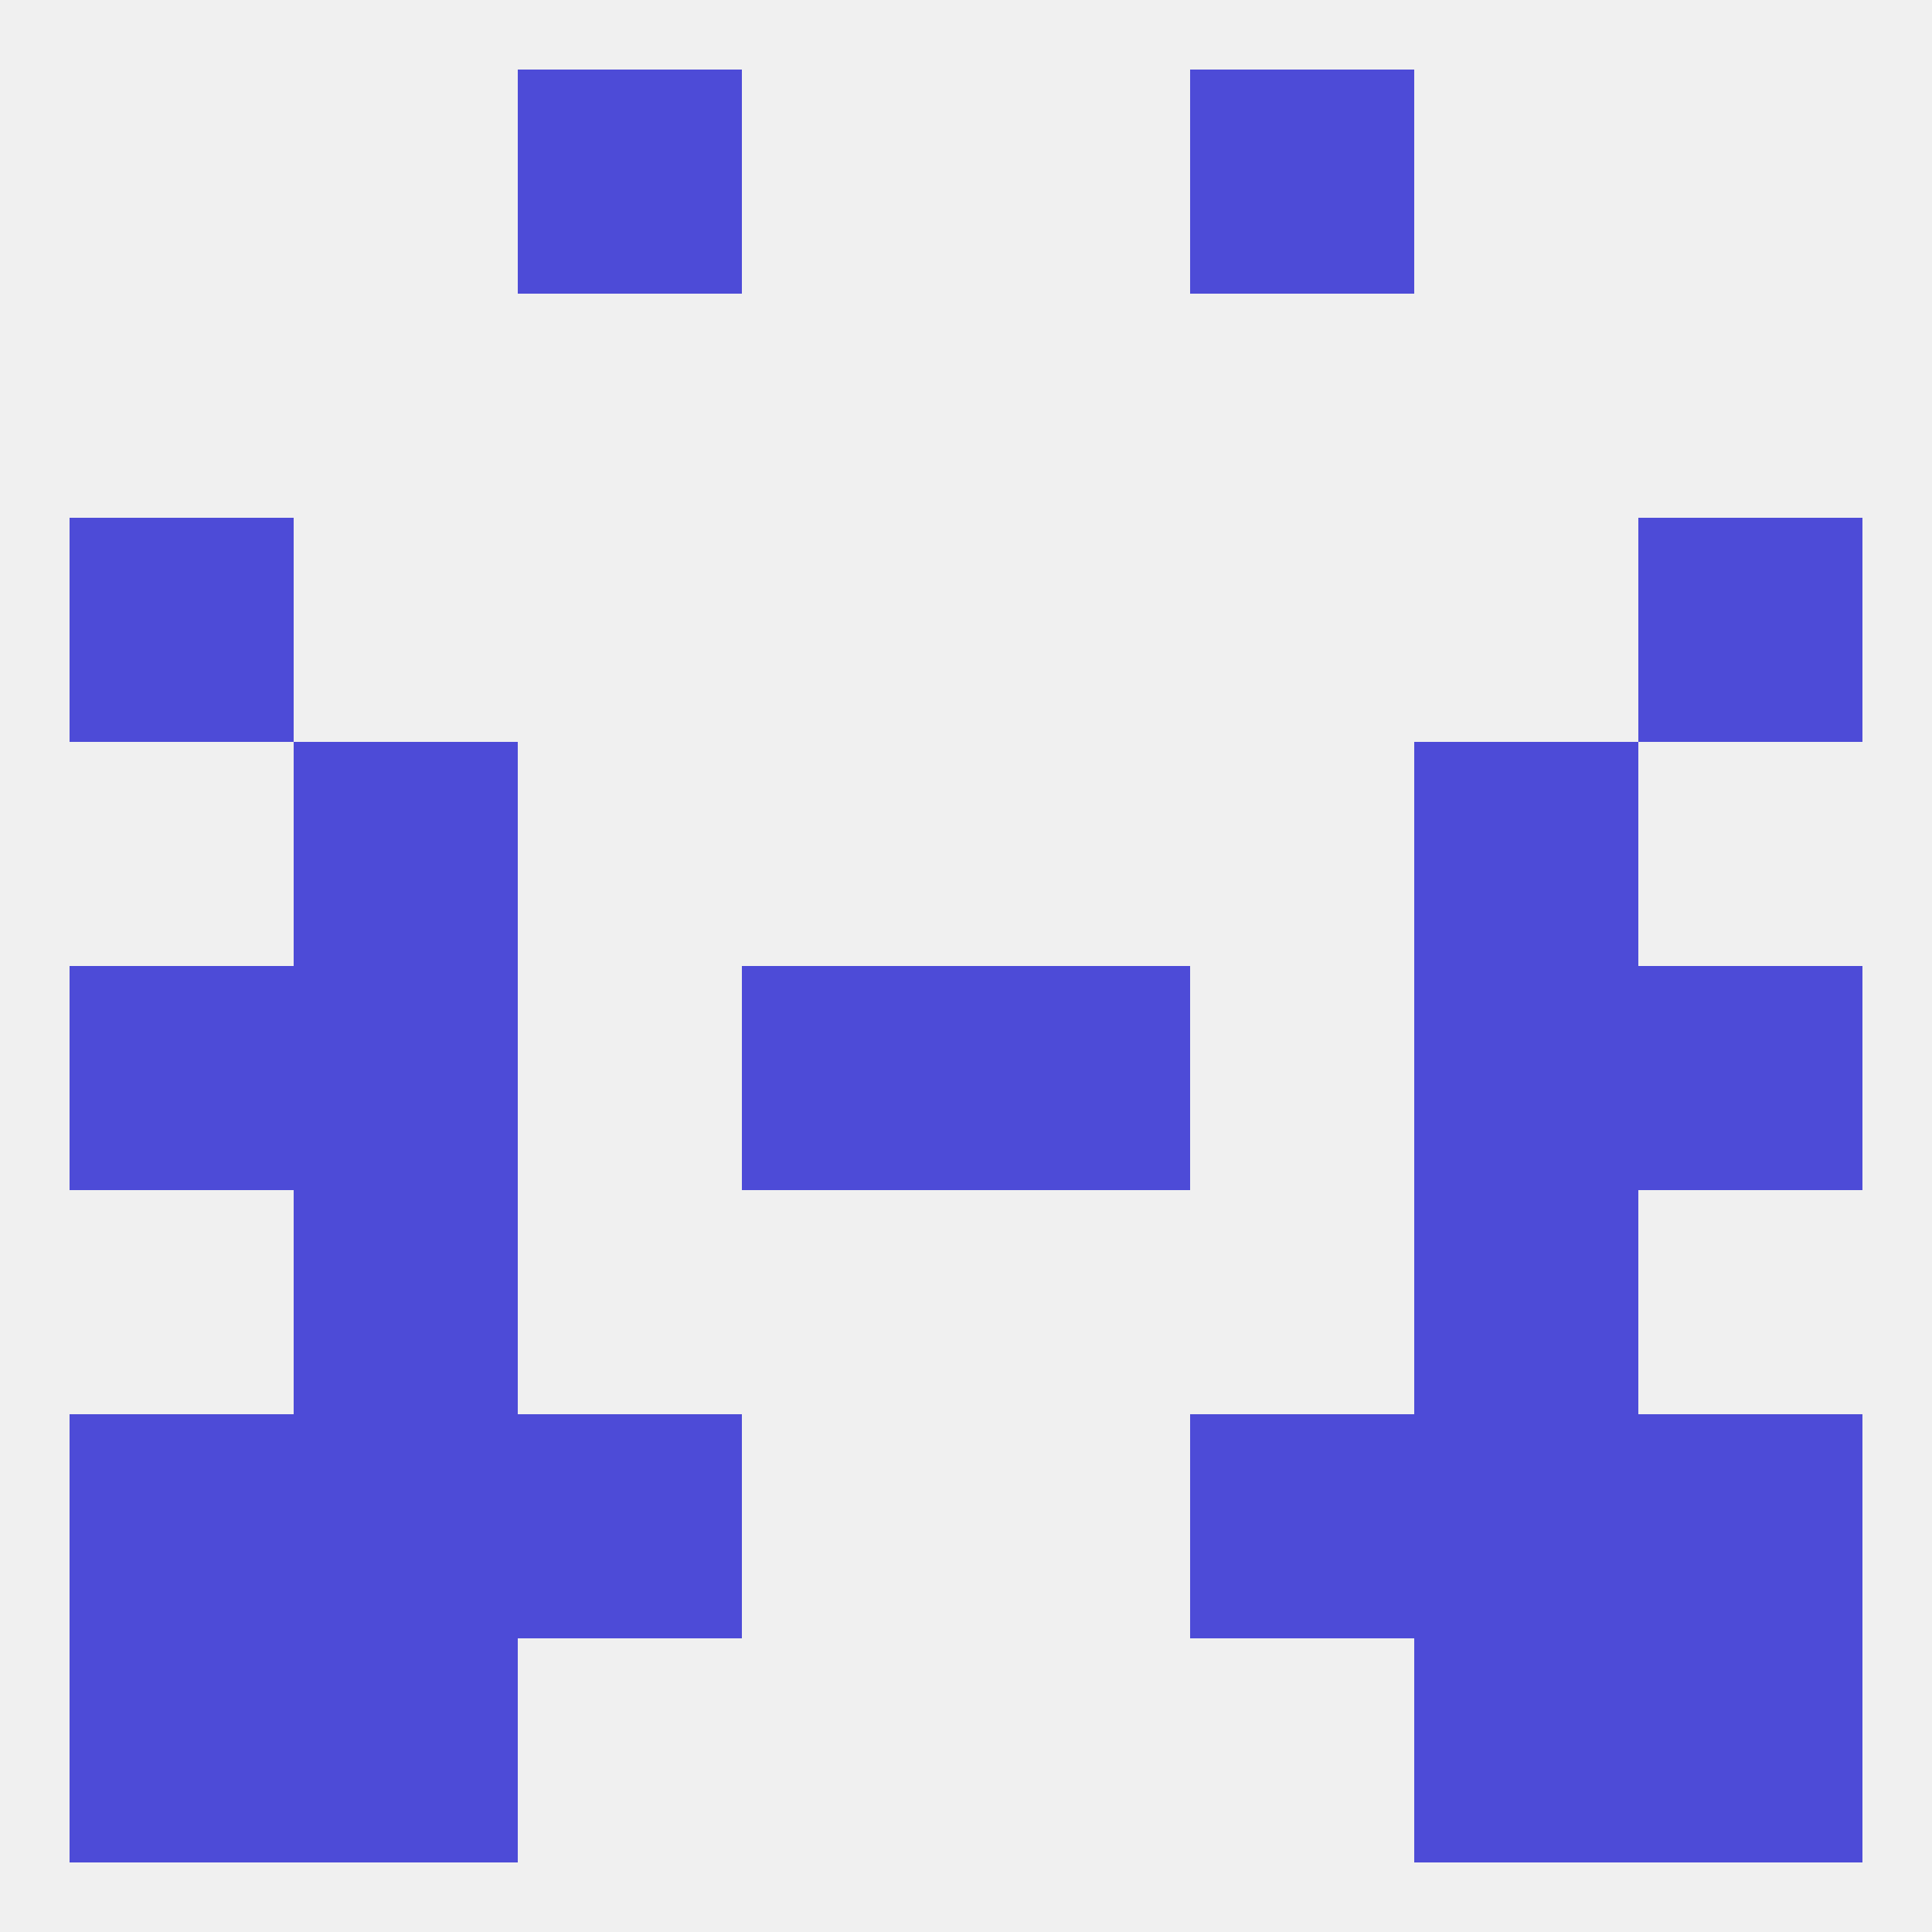
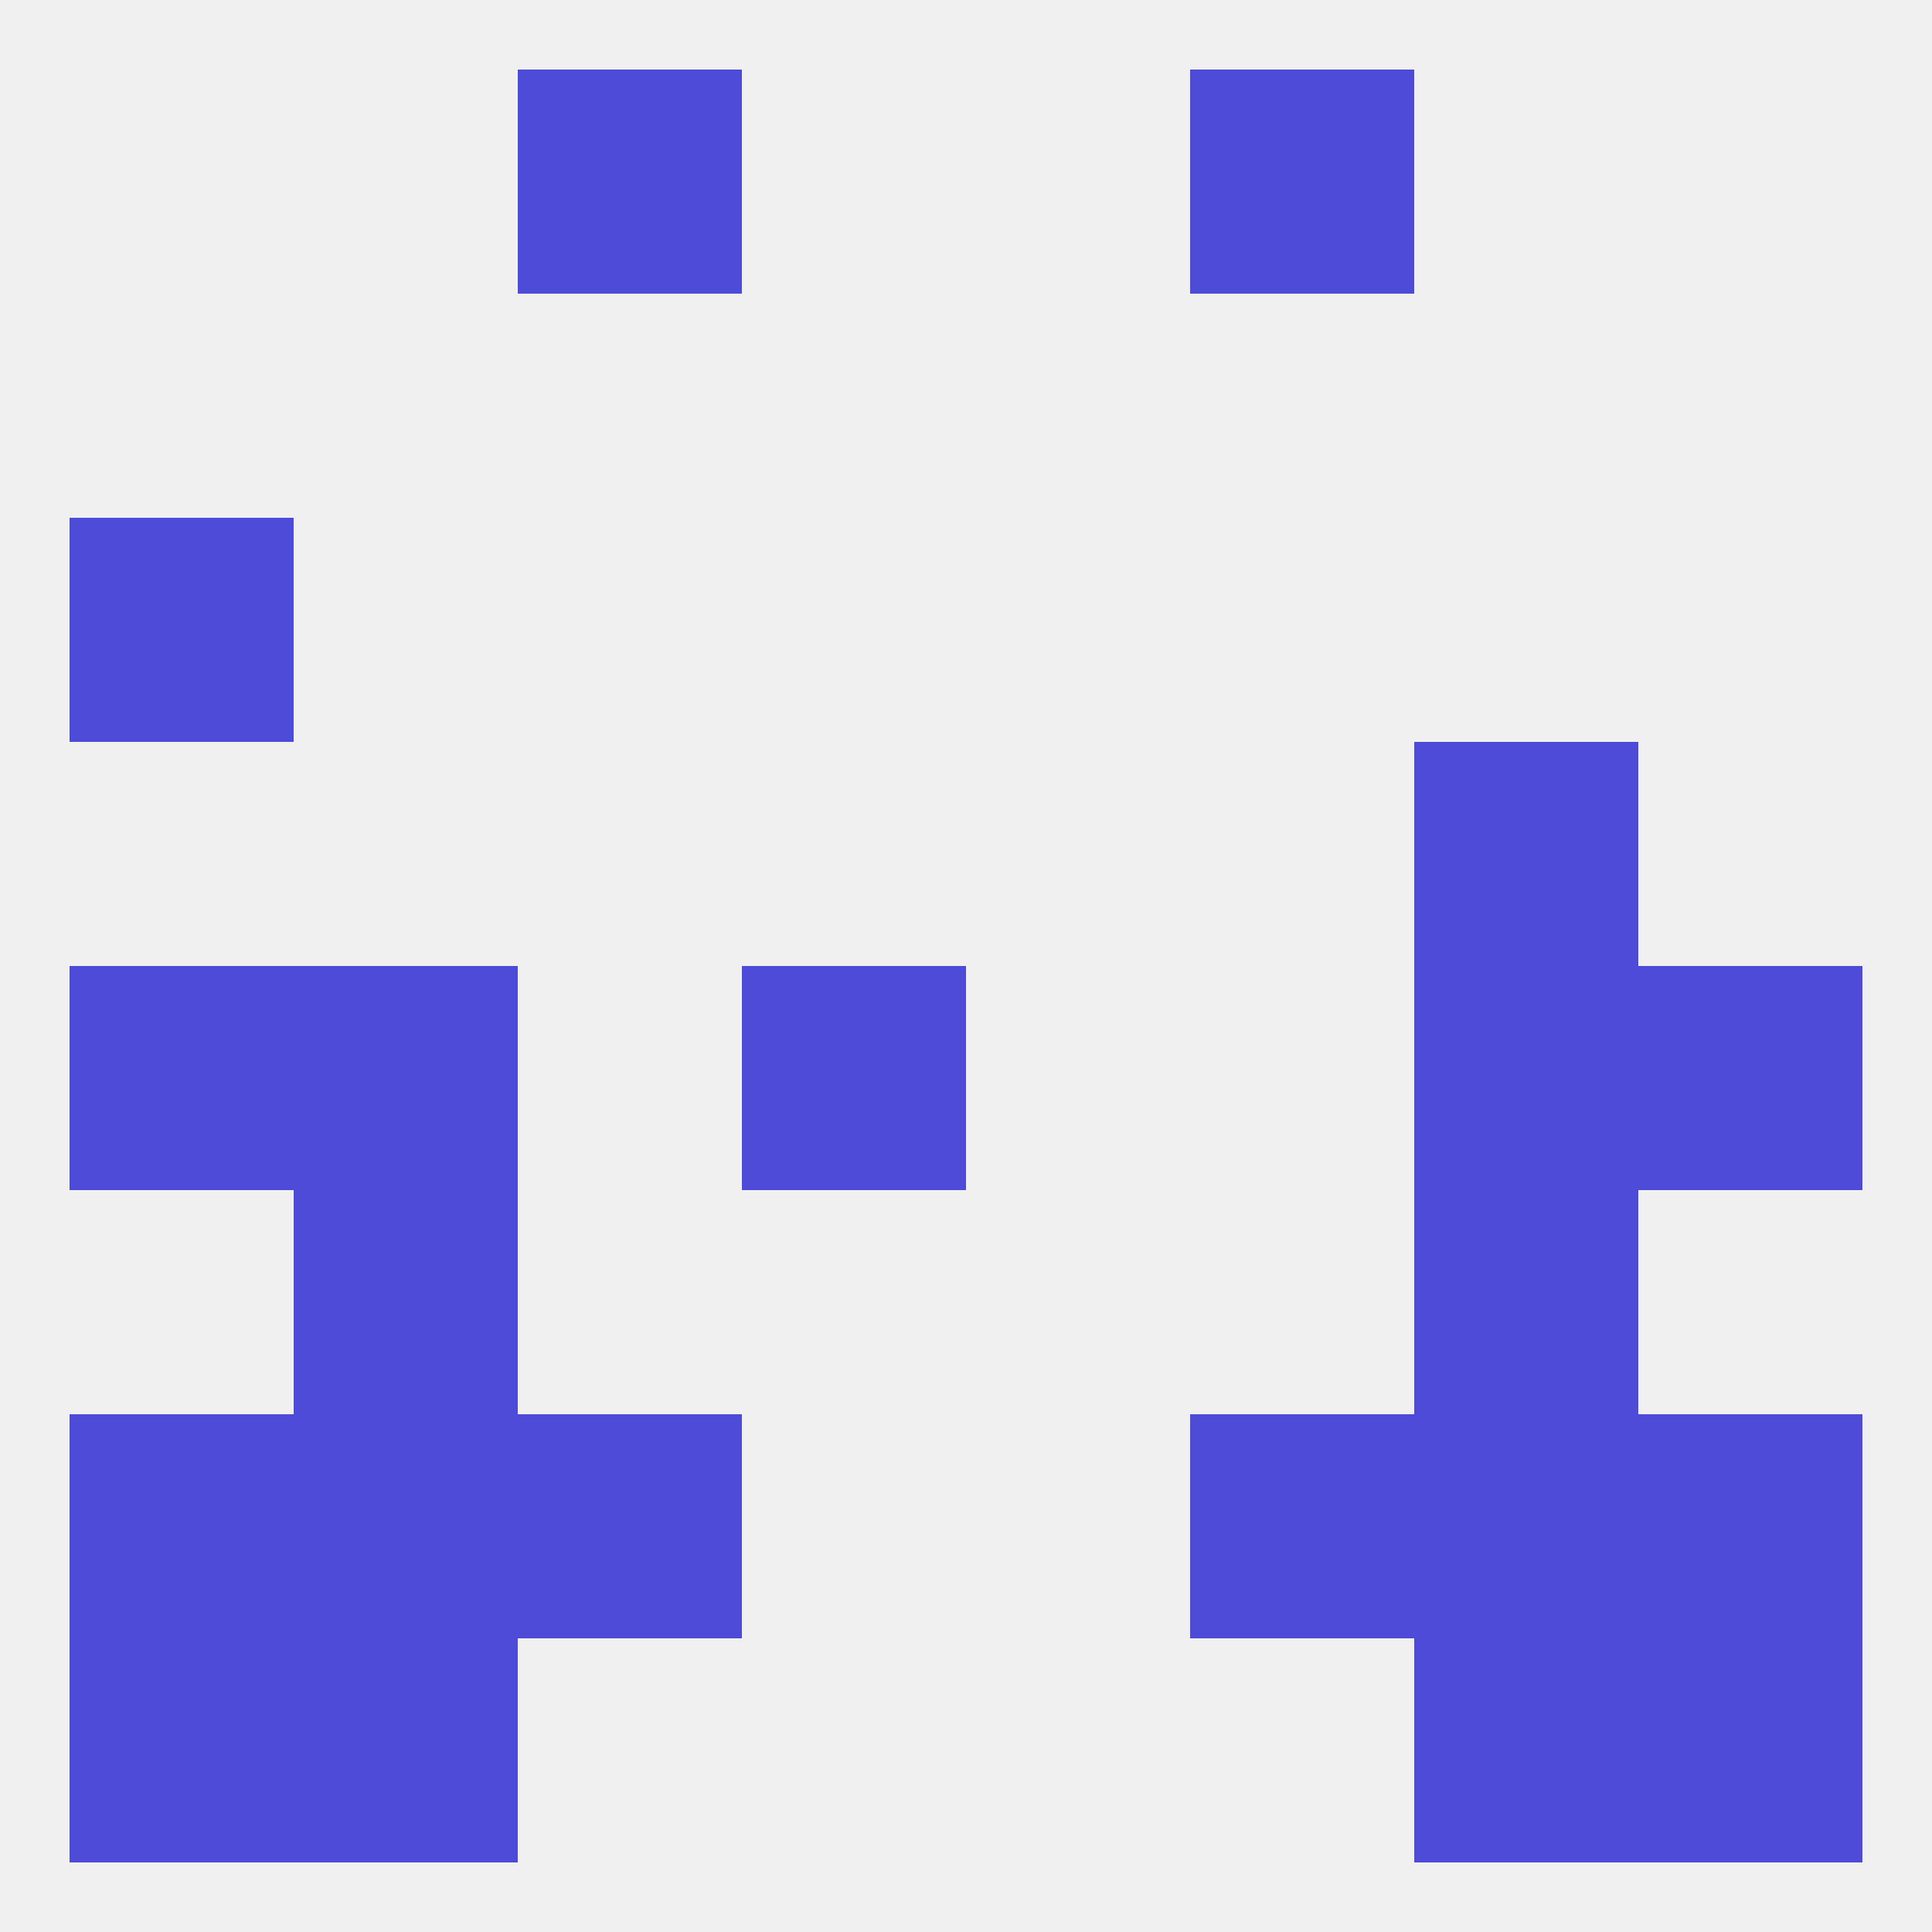
<svg xmlns="http://www.w3.org/2000/svg" version="1.1" baseprofile="full" width="250" height="250" viewBox="0 0 250 250">
  <rect width="100%" height="100%" fill="rgba(240,240,240,255)" />
  <rect x="9" y="125" width="29" height="29" fill="rgba(77,75,215,255)" />
  <rect x="212" y="125" width="29" height="29" fill="rgba(77,75,215,255)" />
  <rect x="96" y="125" width="29" height="29" fill="rgba(77,75,215,255)" />
-   <rect x="125" y="125" width="29" height="29" fill="rgba(77,75,215,255)" />
  <rect x="38" y="125" width="29" height="29" fill="rgba(77,75,215,255)" />
  <rect x="183" y="125" width="29" height="29" fill="rgba(77,75,215,255)" />
-   <rect x="38" y="96" width="29" height="29" fill="rgba(77,75,215,255)" />
  <rect x="183" y="96" width="29" height="29" fill="rgba(77,75,215,255)" />
-   <rect x="212" y="67" width="29" height="29" fill="rgba(77,75,215,255)" />
  <rect x="9" y="67" width="29" height="29" fill="rgba(77,75,215,255)" />
  <rect x="67" y="9" width="29" height="29" fill="rgba(77,75,215,255)" />
  <rect x="154" y="9" width="29" height="29" fill="rgba(77,75,215,255)" />
  <rect x="9" y="212" width="29" height="29" fill="rgba(77,75,215,255)" />
  <rect x="212" y="212" width="29" height="29" fill="rgba(77,75,215,255)" />
  <rect x="38" y="212" width="29" height="29" fill="rgba(77,75,215,255)" />
  <rect x="183" y="212" width="29" height="29" fill="rgba(77,75,215,255)" />
  <rect x="67" y="183" width="29" height="29" fill="rgba(77,75,215,255)" />
  <rect x="154" y="183" width="29" height="29" fill="rgba(77,75,215,255)" />
  <rect x="38" y="183" width="29" height="29" fill="rgba(77,75,215,255)" />
  <rect x="183" y="183" width="29" height="29" fill="rgba(77,75,215,255)" />
  <rect x="9" y="183" width="29" height="29" fill="rgba(77,75,215,255)" />
  <rect x="212" y="183" width="29" height="29" fill="rgba(77,75,215,255)" />
  <rect x="38" y="154" width="29" height="29" fill="rgba(77,75,215,255)" />
  <rect x="183" y="154" width="29" height="29" fill="rgba(77,75,215,255)" />
</svg>